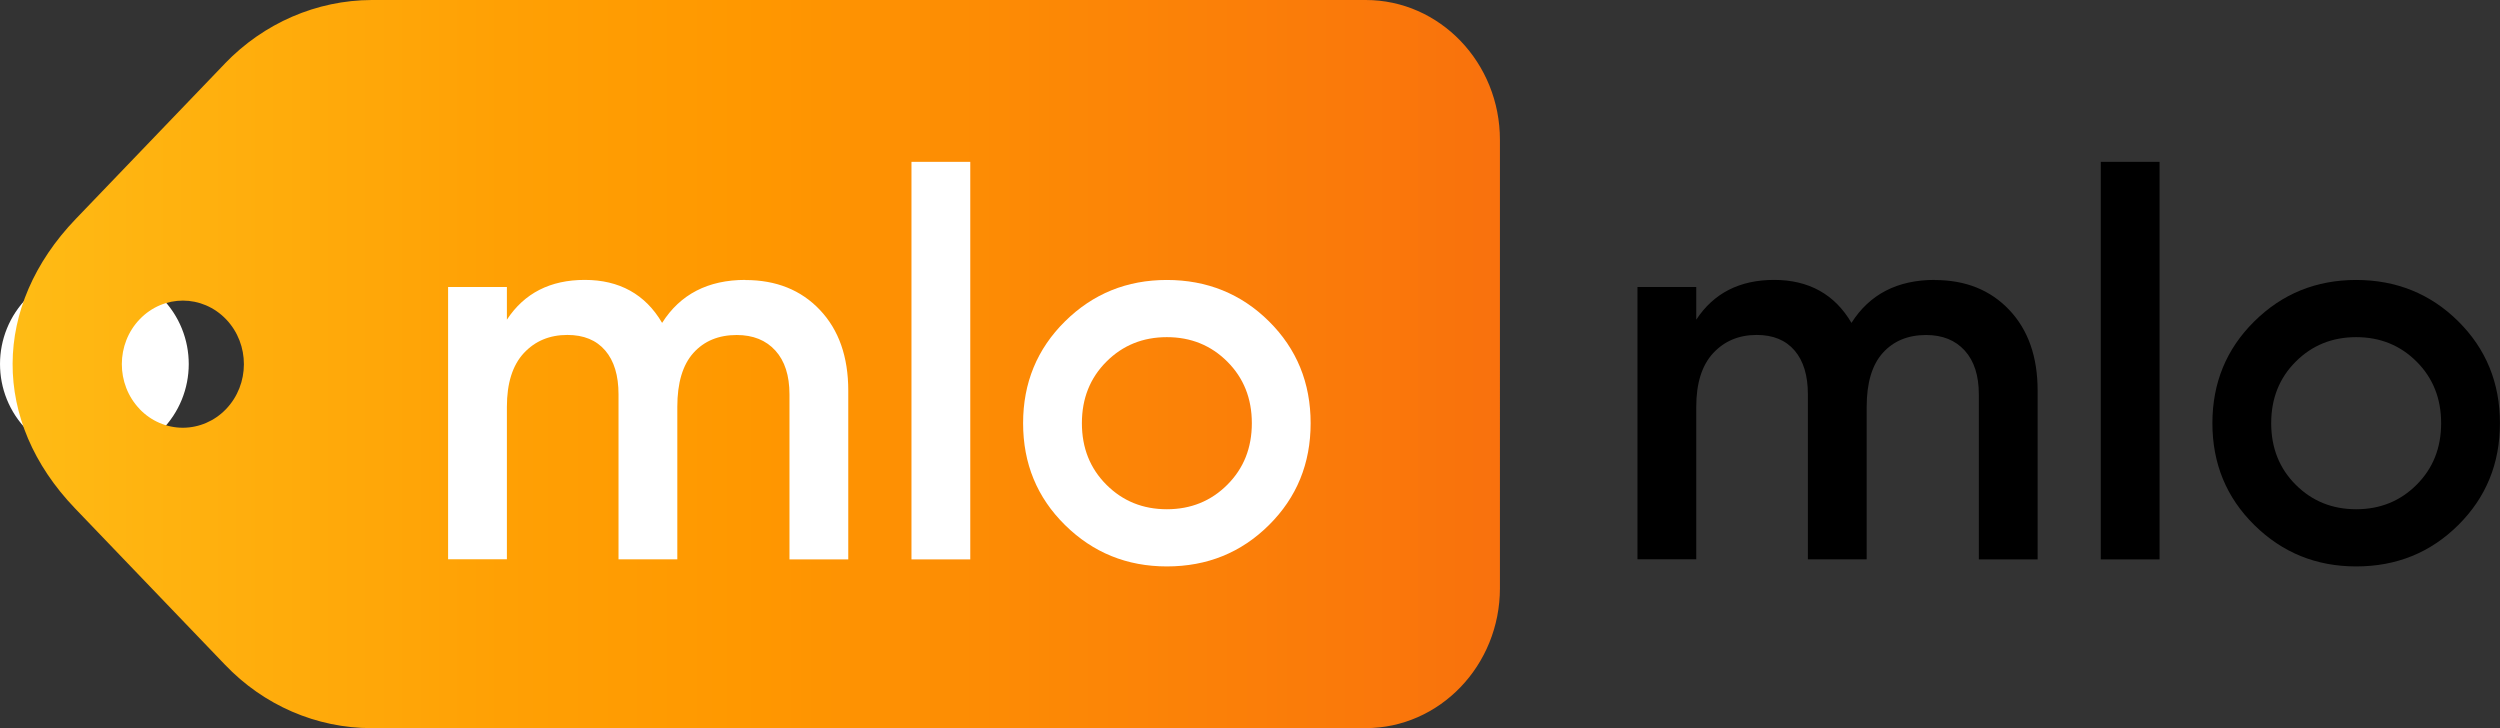
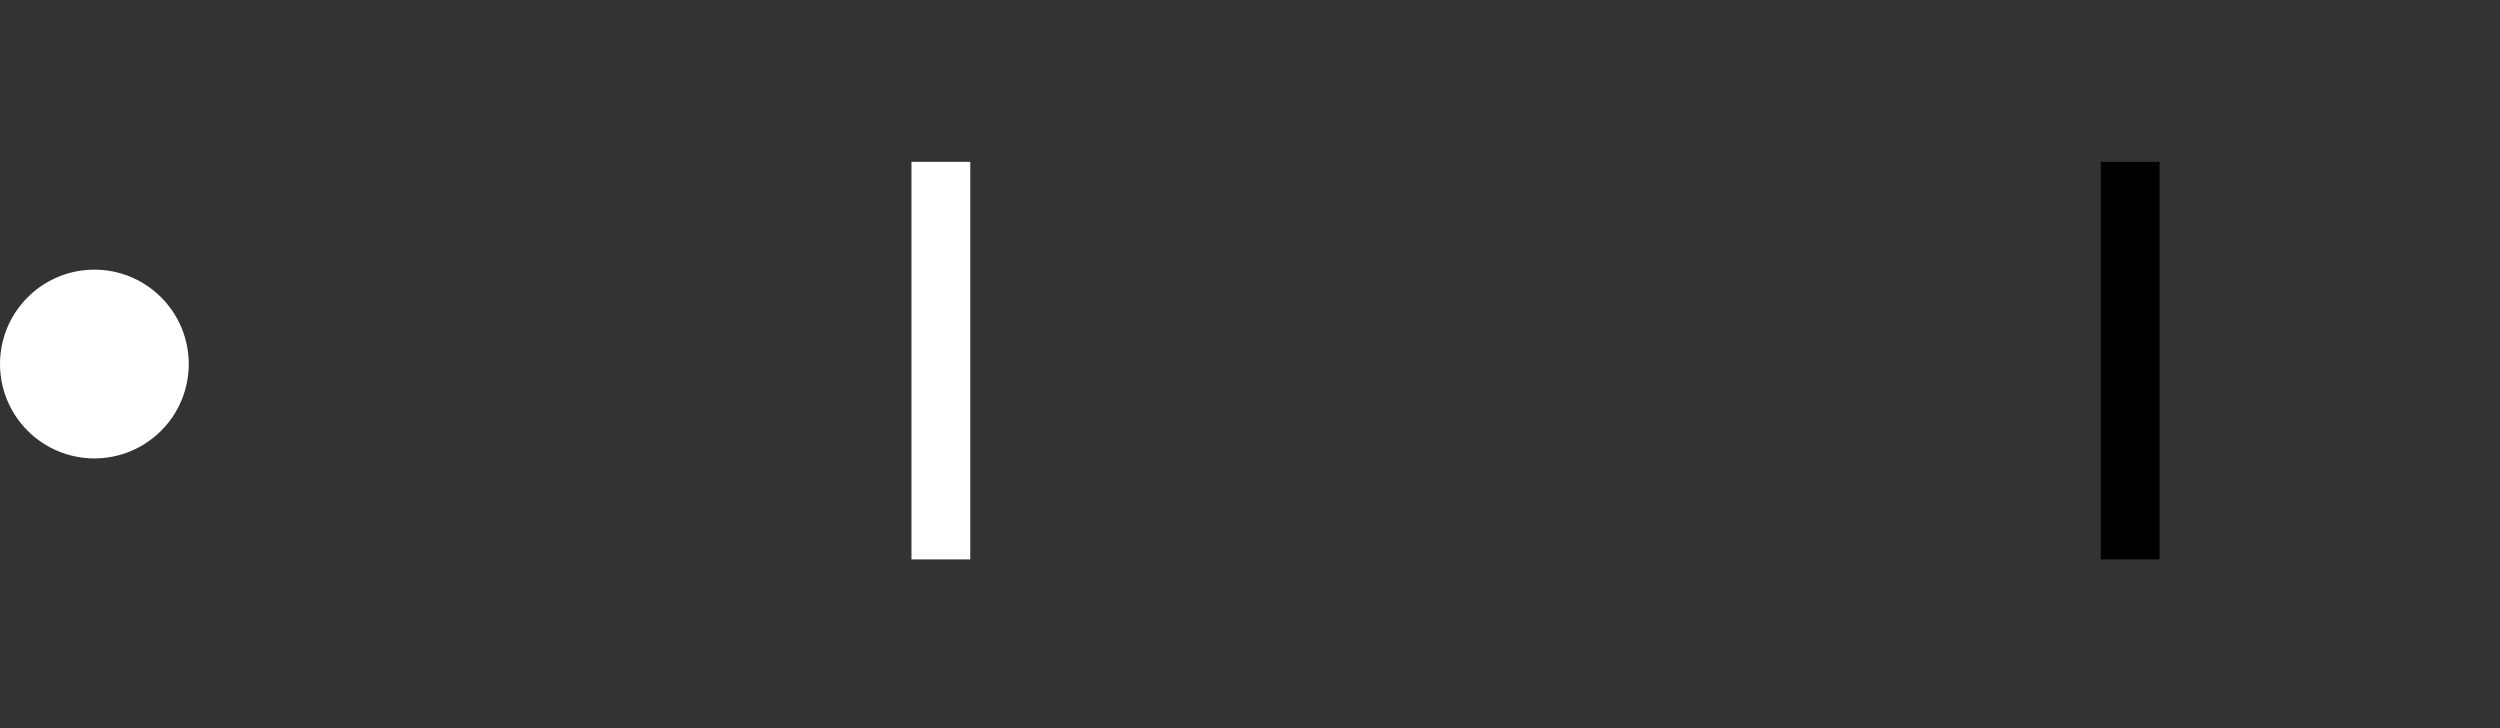
<svg xmlns="http://www.w3.org/2000/svg" id="Vrstva_2" viewBox="0 0 373.35 108.73">
  <rect x="0" y="0" width="373.35" height="108.73" fill="#333333" stroke="none" />
  <defs>
    <linearGradient id="Nepojmenovaný_přechod_5" x1="1.88" y1="612.04" x2="224" y2="612.04" gradientTransform="translate(0 666.4) scale(1 -1)" gradientUnits="userSpaceOnUse">
      <stop offset="0" stop-color="#ffbc15" />
      <stop offset=".07" stop-color="#ffb511" />
      <stop offset=".33" stop-color="#ffa004" />
      <stop offset=".49" stop-color="#ff9800" />
      <stop offset=".89" stop-color="#fa7a0a" />
      <stop offset="1" stop-color="#f9710d" />
    </linearGradient>
  </defs>
  <g id="Vrstva_1-2">
    <g id="Vrstva_2-2">
      <g id="Vrstva_1-2">
        <path d="m4.12,64.32c-5.5-5.51-5.49-14.43.02-19.93,5.51-5.5,14.43-5.49,19.93.02,5.5,5.51,5.49,14.43-.02,19.93-2.64,2.64-6.23,4.12-9.96,4.12-3.74,0-7.33-1.49-9.97-4.14" fill="#fff" />
-         <path d="m20.85,61.08c-3.55-3.71-3.54-9.72.03-13.42,3.57-3.7,9.33-3.69,12.89.03,3.55,3.71,3.54,9.72-.03,13.42-1.7,1.77-4.01,2.76-6.42,2.77-2.43,0-4.76-1-6.47-2.79m12.73-51.59l-22.27,23.2c-12.48,13-12.63,30.18-.09,43.24l22.36,23.31c5.8,6.09,13.7,9.5,21.93,9.49h148.42c11.08,0,20.07-9.37,20.07-20.91V20.91C224.01,9.37,215.03,0,203.95,0c0,0,0,0-.01,0H55.52c-8.23.03-16.11,3.44-21.94,9.49" fill="url(#Nepojmenovaný_přechod_5)" />
      </g>
    </g>
-     <path d="m111.31,41.82c4.61,0,8.32,1.49,11.14,4.47,2.82,2.98,4.23,6.99,4.23,12.04v25.21h-8.78v-24.64c0-2.82-.7-5-2.11-6.55-1.41-1.55-3.33-2.32-5.77-2.32-2.71,0-4.87.9-6.47,2.68-1.6,1.79-2.4,4.47-2.4,8.05v22.77h-8.78v-24.64c0-2.82-.66-5-1.99-6.55-1.33-1.55-3.21-2.32-5.65-2.32-2.66,0-4.83.91-6.51,2.72-1.68,1.82-2.52,4.49-2.52,8.01v22.77h-8.78v-40.66h8.78v4.88c2.6-3.96,6.48-5.94,11.63-5.94s9.05,2.14,11.55,6.42c2.71-4.28,6.86-6.42,12.44-6.42Z" fill="#fff" />
    <path d="m136.12,83.54V24.17h8.78v59.37h-8.78Z" fill="#fff" />
-     <path d="m174.26,84.59c-5.96,0-11.03-2.06-15.21-6.18-4.18-4.12-6.26-9.19-6.26-15.21s2.09-11.09,6.26-15.21c4.17-4.12,9.24-6.18,15.21-6.18s11.1,2.06,15.25,6.18c4.15,4.12,6.22,9.19,6.22,15.21s-2.07,11.09-6.22,15.21c-4.15,4.12-9.23,6.18-15.25,6.18Zm-9.03-12.2c2.44,2.44,5.45,3.66,9.03,3.66s6.59-1.22,9.03-3.66,3.66-5.5,3.66-9.19-1.22-6.75-3.66-9.19c-2.44-2.44-5.45-3.66-9.03-3.66s-6.59,1.22-9.03,3.66c-2.44,2.44-3.66,5.5-3.66,9.19s1.22,6.75,3.66,9.19Z" fill="#fff" />
-     <path d="m288.93,41.82c4.61,0,8.32,1.49,11.14,4.47,2.82,2.98,4.23,6.99,4.23,12.04v25.21h-8.78v-24.64c0-2.82-.7-5-2.11-6.55-1.41-1.55-3.33-2.32-5.77-2.32-2.71,0-4.87.9-6.47,2.68-1.6,1.79-2.4,4.47-2.4,8.05v22.77h-8.78v-24.64c0-2.82-.66-5-1.99-6.55-1.33-1.55-3.21-2.32-5.65-2.32-2.66,0-4.83.91-6.51,2.72-1.68,1.82-2.52,4.49-2.52,8.01v22.77h-8.78v-40.66h8.78v4.88c2.6-3.96,6.48-5.94,11.63-5.94s9.05,2.14,11.55,6.42c2.71-4.28,6.86-6.42,12.44-6.42Z" />
    <path d="m313.73,83.54V24.17h8.78v59.37h-8.78Z" />
-     <path d="m351.87,84.59c-5.96,0-11.03-2.06-15.21-6.18-4.18-4.12-6.26-9.19-6.26-15.21s2.09-11.09,6.26-15.21c4.17-4.12,9.24-6.18,15.21-6.18s11.1,2.06,15.25,6.18c4.15,4.12,6.22,9.19,6.22,15.21s-2.07,11.09-6.22,15.21c-4.15,4.12-9.23,6.18-15.25,6.18Zm-9.03-12.2c2.44,2.44,5.45,3.66,9.03,3.66s6.59-1.22,9.03-3.66c2.44-2.44,3.66-5.5,3.66-9.19s-1.22-6.75-3.66-9.19c-2.44-2.44-5.45-3.66-9.03-3.66s-6.59,1.22-9.03,3.66c-2.44,2.44-3.66,5.5-3.66,9.19s1.22,6.75,3.66,9.19Z" />
  </g>
</svg>